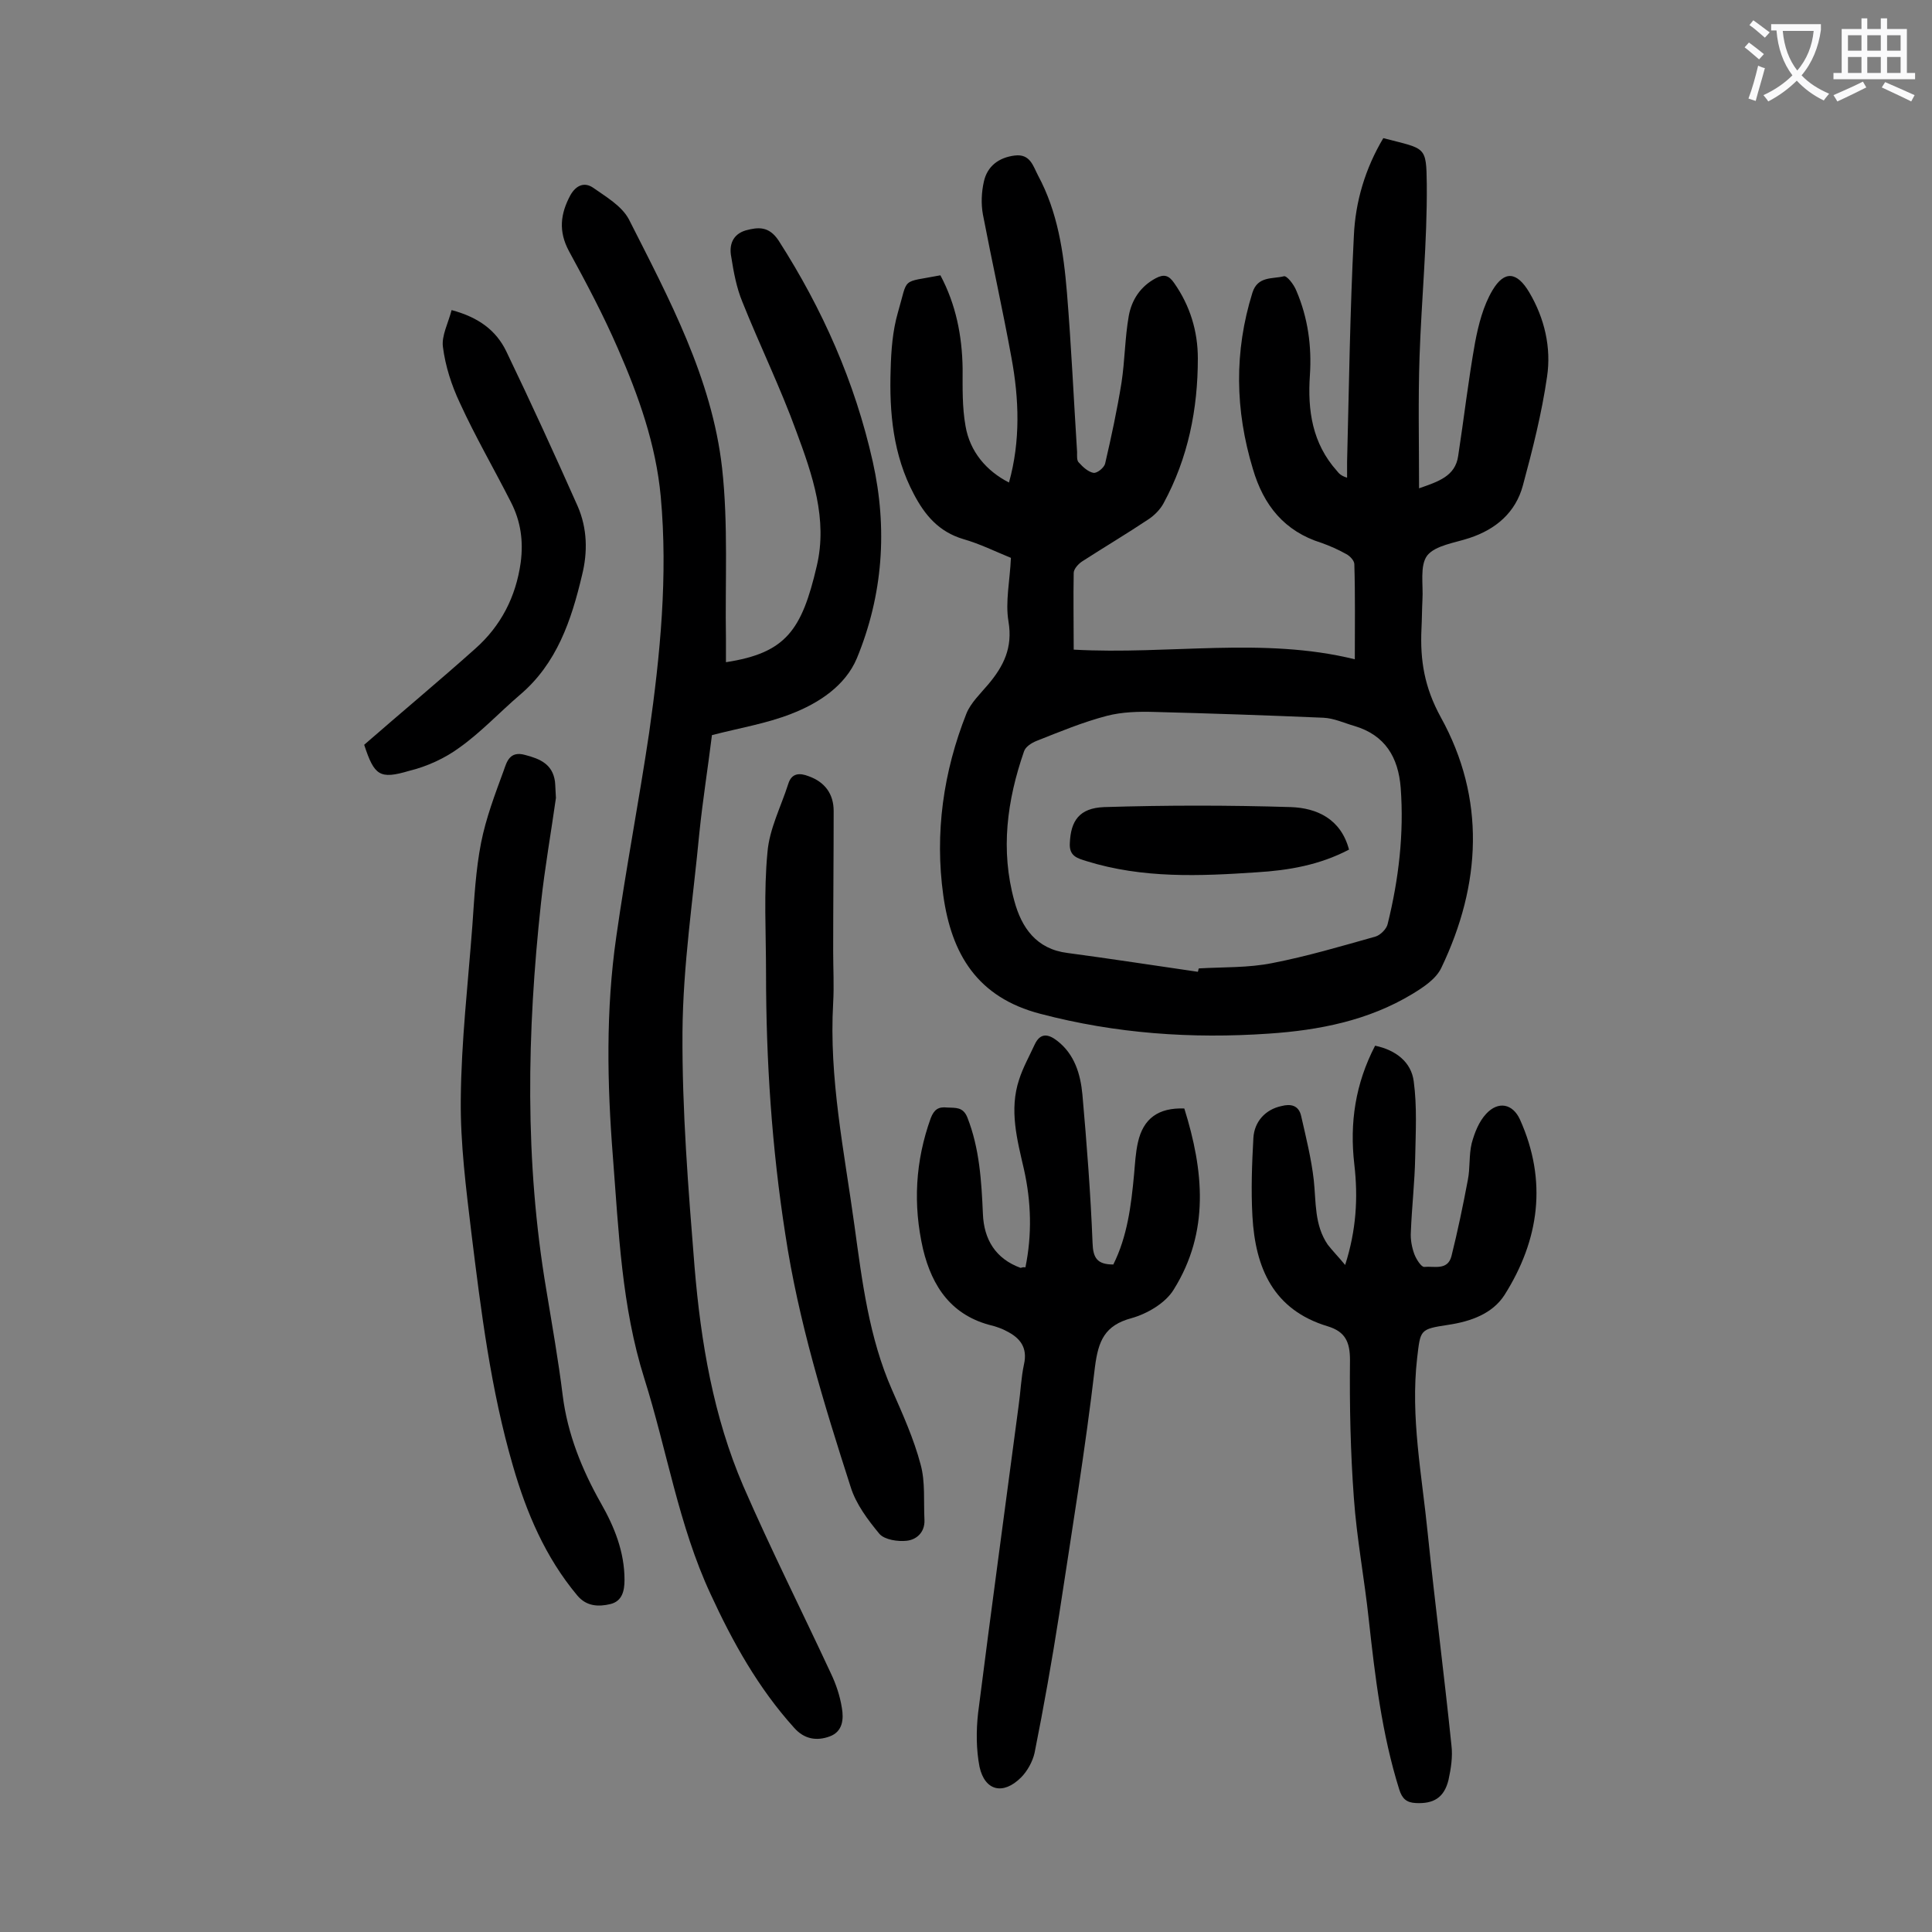
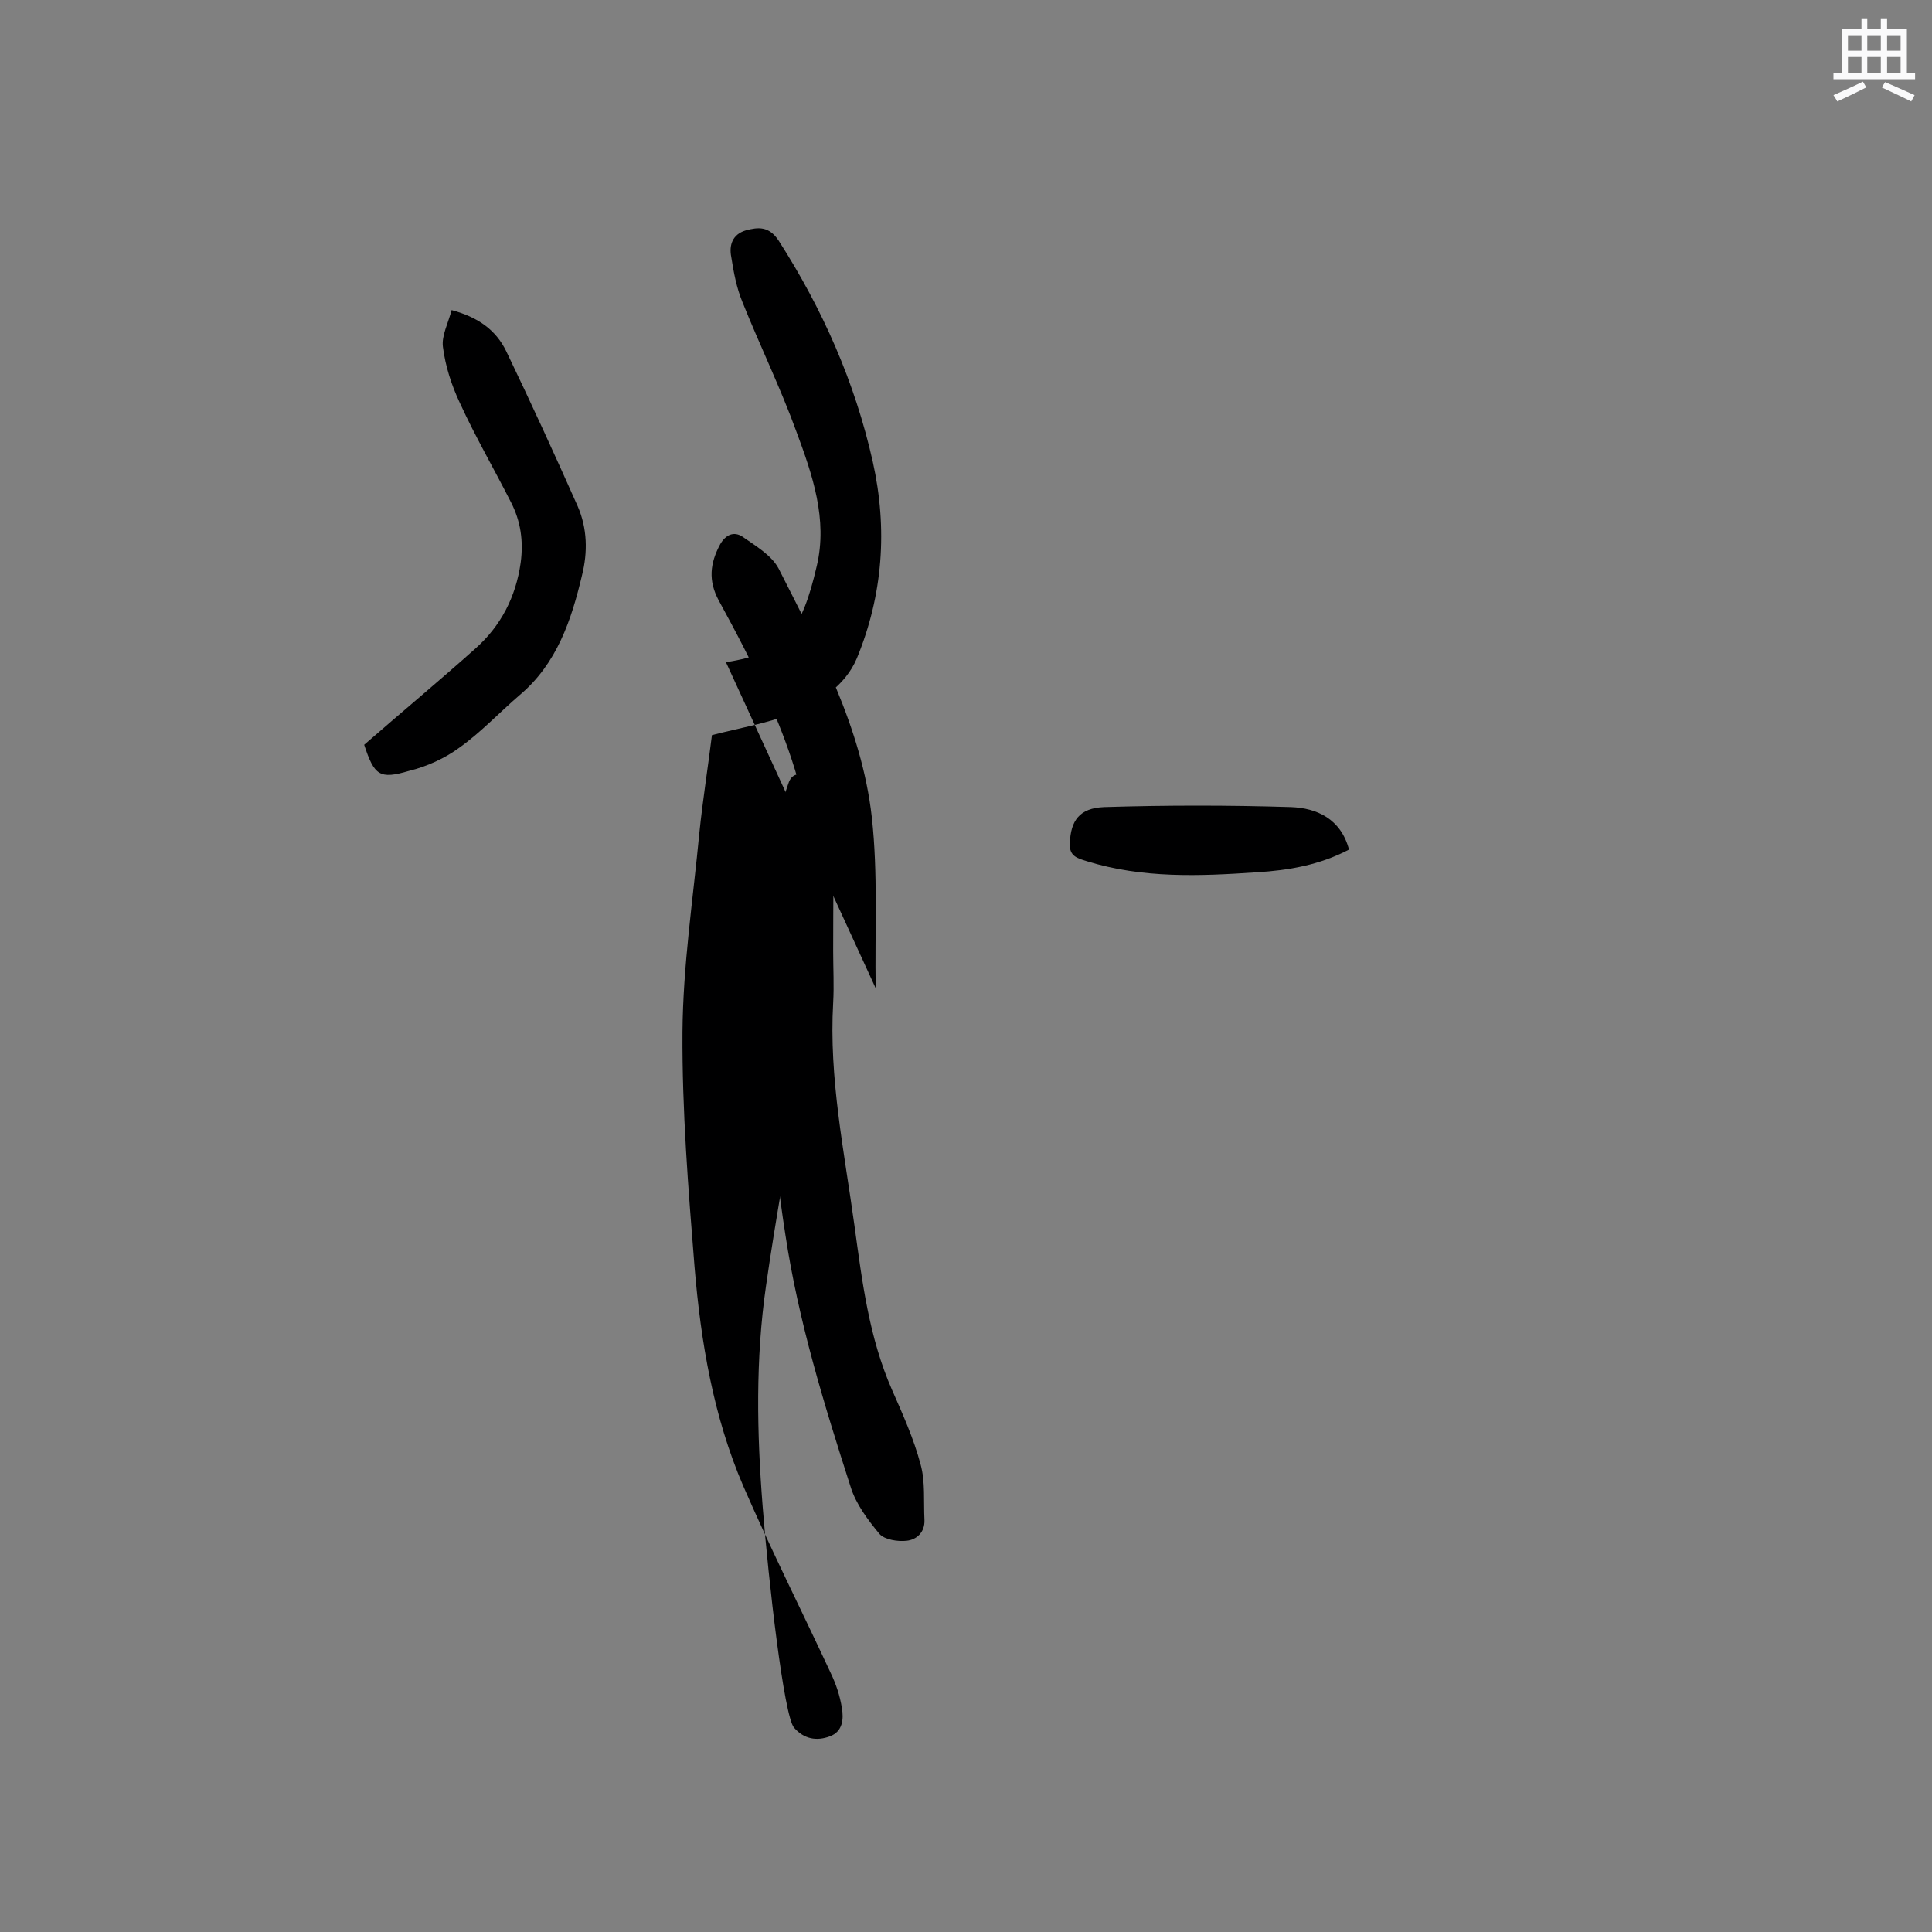
<svg xmlns="http://www.w3.org/2000/svg" enable-background="new 0 0 400 400" viewBox="0 0 400 400">
  <rect x="0" y="0" width="400" height="400" fill="#808080" stroke="none" />
  <g fill="#000001">
-     <path d="m222.3 134.5c19.7 1.1 39.2-2.7 58.2 2 0-6.7.1-13.2-.1-19.7 0-.7-.9-1.7-1.7-2.1-1.6-.9-3.4-1.7-5.1-2.3-7.7-2.4-12-7.8-14.2-15.3-3.7-12.2-3.9-24.3-.1-36.5 1.1-3.5 4.2-2.8 6.5-3.4.6-.2 2.1 1.7 2.6 3 2.4 5.6 3.2 11.5 2.8 17.5-.5 7.3.5 14.1 5.6 19.8.4.5.8 1 2.1 1.4 0-1.1 0-2.2 0-3.3.4-15.6.6-31.2 1.4-46.7.3-7.2 2.4-14.1 6.1-20.3 8.8 2.3 8.9 1.5 9 9.6.1 11.9-1.1 23.8-1.5 35.7-.3 8.9-.1 17.8-.1 27.2 4-1.4 7.5-2.5 8.1-6.7 1.2-7.8 2.1-15.7 3.5-23.5.7-3.7 1.7-7.6 3.6-10.8 2.5-4.2 5.1-3.8 7.6.4 3.2 5.4 4.6 11.5 3.7 17.5-1.1 7.6-3 15.1-5 22.5-1.5 5.6-5.6 9.1-11.1 10.9-3 1-7 1.5-8.7 3.6-1.6 2.1-.8 6.1-1 9.2-.1 2-.1 4-.2 6-.3 6.5.6 12.1 4 18.3 9.3 16.8 8.4 34.6.1 51.9-1.1 2.3-3.7 4-6 5.4-9.1 5.5-19.3 7.5-29.7 8.2-16 1.1-31.7 0-47.3-4.1-13.1-3.4-18.4-12.4-20.1-24.5-1.8-12.9 0-25.6 4.8-37.7.9-2.2 2.9-4.1 4.5-6 3.2-3.8 5.1-7.6 4.2-13-.7-4.1.3-8.5.5-13.2-3.2-1.3-6.4-2.9-9.9-3.9-5-1.5-7.9-4.9-10.2-9.3-4.3-8.1-5.1-16.9-4.8-25.8.1-3.9.4-8 1.5-11.8 2.2-7.5.5-6.1 8.8-7.7 3.2 6 4.5 12.5 4.6 19.3 0 4-.1 8 .6 11.9.9 5.3 4.3 9.3 9 11.7 2.4-8.6 2.1-17.3.5-25.9-1.8-9.9-4-19.7-5.9-29.6-.4-2.2-.3-4.6.2-6.8.7-3.2 3.1-5 6.4-5.4 3.2-.4 3.8 2.2 4.8 4.1 4.1 7.6 5.3 15.9 6 24.3.9 11 1.4 22 2.1 33 0 .8-.1 1.8.4 2.2.8.9 1.9 1.9 3 2.1.8.1 2.2-1.1 2.4-1.9 1.3-5.6 2.5-11.2 3.4-16.8.7-4.6.7-9.3 1.5-13.8.6-3.3 2.4-6.1 5.6-7.8 1.7-.9 2.7-.6 3.8 1 3.3 4.7 4.9 10 4.9 15.6 0 10.5-2 20.6-7.1 30-.7 1.3-1.9 2.5-3.1 3.3-4.5 3-9.2 5.8-13.7 8.7-.8.5-1.8 1.6-1.8 2.4-.1 5.2 0 10.4 0 15.9zm25.7 66.7c.1-.2.1-.5.2-.7 5.1-.3 10.2-.1 15.2-1.1 7.2-1.4 14.3-3.5 21.4-5.5 1-.3 2.3-1.6 2.5-2.6 2.3-9.3 3.4-18.7 2.7-28.2-.5-6.3-3.2-10.9-9.6-12.8-2.1-.6-4.2-1.6-6.4-1.7-11.7-.5-23.4-.9-35-1.2-3.3-.1-6.7 0-9.8.8-5 1.3-9.8 3.3-14.6 5.2-1 .4-2.3 1.2-2.6 2.2-3.5 10.1-4.9 20.4-2 30.9 1.5 5.6 4.6 10 11 10.8 9 1.2 18 2.6 27 3.9z" />
-     <path d="m150.3 137.1c12.4-1.9 15.7-6.6 18.8-19.9 2.3-9.7-.9-18.9-4.2-27.8-3.3-9.1-7.6-17.9-11.2-26.9-1.2-2.9-1.8-6.1-2.3-9.3-.5-2.5.3-4.7 3-5.5 2.6-.7 4.8-.9 6.8 2.1 9.1 14.2 15.8 29.3 19.5 45.8 3.1 13.9 2.1 27.6-3.3 40.7-2.4 5.7-7.9 9.3-13.6 11.5-5.1 2-10.6 2.9-16.4 4.4-.8 6.5-1.9 13.4-2.6 20.2-1.3 13.7-3.4 27.5-3.5 41.3-.1 16.2 1.2 32.4 2.5 48.6 1.3 15.6 3.9 31 10.1 45.4 5.7 13.1 12.1 25.8 18.1 38.7 1.1 2.3 1.9 4.7 2.3 7.2.4 2.3.2 4.9-2.5 5.9s-5.3.6-7.4-1.8c-7.4-8.2-12.7-17.7-17.3-27.7-6.6-14.2-9-29.7-13.7-44.6s-5.3-30.4-6.5-45.8c-1.2-15.2-1.5-30.5.7-45.7 2-14.1 4.7-28.1 6.8-42.2 2.3-16.2 3.9-32.5 2.4-48.9-1-10.8-4.6-20.9-8.9-30.7-3-6.9-6.5-13.5-10.1-20.1-2.2-4.1-1.8-7.7.3-11.6 1.2-2.1 2.9-2.7 4.6-1.6 2.7 1.9 6 3.8 7.5 6.6 8.3 16.4 17.2 32.9 19.3 51.5 1.3 11.7.6 23.6.8 35.4z" />
-     <path d="m212.3 262.4c1.4-6.8 1.2-13.6-.3-20.3-1.4-6.1-3.1-12.3-1-18.6.8-2.5 2.1-4.8 3.2-7.2 1.2-2.6 2.9-2.2 4.7-.8 3.6 2.8 4.8 6.9 5.2 11.1.9 10.2 1.7 20.5 2.1 30.7.1 3.1.9 4.5 4.3 4.5 2.9-5.8 3.7-12.2 4.3-18.7.2-2.2.3-4.4.8-6.6 1.1-4.9 4.2-7.2 9.6-7 4 12.8 5.3 25.5-2.2 37.5-1.7 2.8-5.5 5-8.7 5.9-5.6 1.5-6.9 4.7-7.6 10.1-2 17.1-4.8 34.1-7.4 51.2-1.5 9.6-3.2 19.2-5.1 28.7-.4 1.8-1.5 3.8-2.8 5.1-3.7 3.7-7.5 2.8-8.6-2.2-.7-3.6-.7-7.5-.3-11.1 2.7-21.3 5.6-42.5 8.4-63.7.4-2.8.5-5.7 1.1-8.5.8-3.5-.8-5.5-3.6-6.9-.9-.5-1.8-.8-2.8-1.1-8.5-2-12.6-8-14.5-15.9-2.1-9.2-1.6-18.2 1.6-27.1.7-1.8 1.6-2.4 3.4-2.2 1.7.1 3.3-.2 4.2 2.1 2.5 6.4 2.9 13.1 3.2 19.9.2 5.3 2.6 9.3 7.8 11.2.4-.1.6-.2 1-.1z" />
-     <path d="m278.5 261.9c2.3-7.2 2.7-13.9 1.9-20.8-1-8.6.2-16.7 4.3-24.6 4.3.9 7.5 3.4 8 7.4.7 5.2.4 10.5.3 15.7s-.7 10.3-.9 15.5c-.1 1.5.2 3.1.7 4.5.4 1.1 1.5 2.8 2.1 2.7 2-.2 4.8.8 5.6-2.2 1.3-5.2 2.4-10.5 3.4-15.8.5-2.5.2-5.1.8-7.6.6-2.2 1.5-4.5 3-6.1 2.5-2.7 5.5-2.1 7 1.2 5.7 12.7 4 24.9-3.2 36.3-2.5 3.9-7 5.5-11.7 6.2-5.9.9-5.7 1-6.4 6.9-1.4 12.2 1 24.2 2.2 36.3 1.5 14.6 3.4 29.2 4.9 43.8.3 2.4-.1 4.9-.6 7.2-.9 3.7-3.1 5-6.8 4.8-1.9-.1-2.8-.9-3.4-2.8-3.6-11.5-5-23.3-6.3-35.1-.9-8.5-2.5-16.8-3.1-25.3-.7-9.5-.9-19-.8-28.5 0-3.8-1-5.9-4.6-7-11.3-3.4-15-12.1-15.6-22.8-.3-5.4-.1-10.8.2-16.2.2-3.4 2.5-5.9 5.8-6.6 1.9-.5 3.6-.2 4.1 2.1 1 4.4 2.1 8.8 2.6 13.2.5 4.6.1 9.3 2.9 13.4 1.1 1.4 2.2 2.5 3.6 4.2z" />
-     <path d="m115.1 165.2c-1 7.1-2.3 14.4-3.1 21.8-2.9 26.7-3.4 53.4 1.1 80 1.2 7.3 2.5 14.6 3.4 21.9 1 8 4 15.4 7.9 22.3 2.8 4.9 4.9 10.1 4.9 15.9 0 2.3-.5 4.4-2.9 5-2.5.6-5 .5-6.9-1.8-6.6-7.9-10.5-17.1-13.3-26.8-4.6-15.8-6.6-32-8.6-48.2-1.1-9.2-2.3-18.5-2.2-27.7.1-12 1.5-24 2.4-36 .4-5.7.7-11.5 1.8-17.1 1-5.1 2.9-10.1 4.7-15 .6-1.7 1.2-4.1 4.4-3.2 3.1.8 5.7 1.9 6.2 5.5.1.9.1 2.1.2 3.4z" />
+     <path d="m150.3 137.1c12.4-1.9 15.7-6.6 18.8-19.9 2.3-9.7-.9-18.9-4.2-27.8-3.3-9.1-7.6-17.9-11.2-26.9-1.2-2.9-1.8-6.1-2.3-9.3-.5-2.5.3-4.7 3-5.5 2.6-.7 4.8-.9 6.8 2.1 9.1 14.2 15.8 29.3 19.5 45.8 3.1 13.9 2.1 27.6-3.3 40.7-2.4 5.7-7.9 9.3-13.6 11.5-5.1 2-10.6 2.9-16.4 4.4-.8 6.5-1.9 13.4-2.6 20.2-1.3 13.7-3.4 27.5-3.5 41.3-.1 16.2 1.2 32.4 2.5 48.6 1.3 15.6 3.9 31 10.1 45.4 5.7 13.1 12.1 25.8 18.1 38.7 1.1 2.3 1.9 4.7 2.3 7.2.4 2.3.2 4.9-2.5 5.9s-5.3.6-7.4-1.8s-5.3-30.4-6.5-45.8c-1.2-15.2-1.5-30.5.7-45.7 2-14.1 4.7-28.1 6.8-42.2 2.3-16.2 3.9-32.5 2.4-48.9-1-10.8-4.6-20.9-8.9-30.7-3-6.9-6.5-13.5-10.1-20.1-2.2-4.1-1.8-7.7.3-11.6 1.2-2.1 2.9-2.7 4.6-1.6 2.7 1.9 6 3.8 7.5 6.6 8.3 16.4 17.2 32.9 19.3 51.5 1.3 11.7.6 23.6.8 35.4z" />
    <path d="m172.5 197c0 3.5.2 7.1 0 10.6-.9 15.6 2.3 30.8 4.4 46.1 1.6 11.6 3 23.2 7.8 34.1 2.2 5 4.5 10.1 5.9 15.4 1 3.6.6 7.6.8 11.5.1 2.6-1.7 4.1-3.7 4.3-1.8.2-4.5-.2-5.6-1.4-2.4-2.9-4.9-6.2-6-9.8-5.5-17.1-10.8-34.3-13.5-52.2-2.8-17.9-4-36-4-54.1 0-8.4-.5-16.8.3-25.1.4-4.8 2.8-9.4 4.3-14.1.7-2.3 2.4-2.3 4.2-1.6 3.4 1.2 5.2 3.7 5.2 7.2 0 9.7-.1 19.4-.1 29.1z" />
    <path d="m75.4 154.2c7.8-6.8 15.5-13.2 23-19.9 5.3-4.7 8.4-10.7 9.4-17.8.6-4.5 0-8.6-2-12.5-3.5-6.9-7.4-13.6-10.6-20.6-1.7-3.6-3-7.6-3.5-11.6-.3-2.3 1.1-4.9 1.8-7.6 5.6 1.5 9.2 4.2 11.3 8.5 5.1 10.6 10 21.3 14.8 32.1 2 4.6 2.1 9.5.9 14.3-2.2 9.3-5.2 18.3-12.9 24.8-4.2 3.6-8 7.7-12.5 10.9-3 2.2-6.7 3.9-10.4 4.8-6.1 1.8-7.2 1-9.3-5.4z" />
    <path d="m279.3 175.9c-6.1 3.2-12.5 4.3-19.1 4.7-11.8.8-23.6 1.3-35.2-2.3-1.9-.6-3.7-1-3.5-3.8.2-4.5 1.9-7.2 7.1-7.4 12.9-.4 25.8-.4 38.7 0 5.3.2 10.3 2.4 12 8.8z" />
  </g>
-   <path d="m362.1 8.8c1.1.8 2.1 1.6 3.1 2.4l-1 1.1c-1.3-1.1-2.3-2-3-2.5zm1.9 4.8c.5.2.9.4 1.4.5-.6 2.3-1.3 4.5-1.9 6.8l-1.5-.5c.8-2.1 1.4-4.3 2-6.8zm-1-9.4c1.3.9 2.4 1.8 3.4 2.5l-1 1.1c-1.4-1.2-2.4-2.1-3.2-2.6zm3.7 2.2v-1.4h10.3v1.2c-.5 3.6-1.8 6.8-4 9.4 1.5 1.6 3.4 2.8 5.7 3.8-.3.4-.7.8-1.1 1.4-2.3-1.1-4.1-2.5-5.6-4.1-1.6 1.6-3.6 3.1-5.9 4.3-.3-.5-.7-.9-1-1.3 2.4-1.1 4.4-2.5 6-4.1-1.9-2.5-3-5.6-3.3-9.3h-1.1zm8.8 0h-6.4c.3 3.3 1.3 6 3 8.2 2-2.3 3.1-5.1 3.4-8.2z" fill="#fafafb" />
  <path d="m385.3 3.8h1.3v2.2h2.8v-2.2h1.3v2.2h4.1v9.1h1.7v1.3h-16.9v-1.3h1.7v-9.1h4.1v-2.2zm.4 13.1.7 1.2c-1.8.9-3.8 1.9-6 2.9-.2-.4-.5-.8-.8-1.3 2.3-1 4.3-1.9 6.1-2.8zm-3.1-6.4h2.8v-3.2h-2.8zm0 4.6h2.8v-3.3h-2.8zm4-4.6h2.8v-3.2h-2.8zm0 4.6h2.8v-3.3h-2.8zm3.7 1.9c2.1.9 4.1 1.8 6.1 2.7l-.7 1.3c-2.2-1.1-4.2-2-6.1-2.9zm3.2-9.7h-2.8v3.2h2.8zm-2.8 7.8h2.8v-3.3h-2.8z" fill="#fafafb" />
</svg>